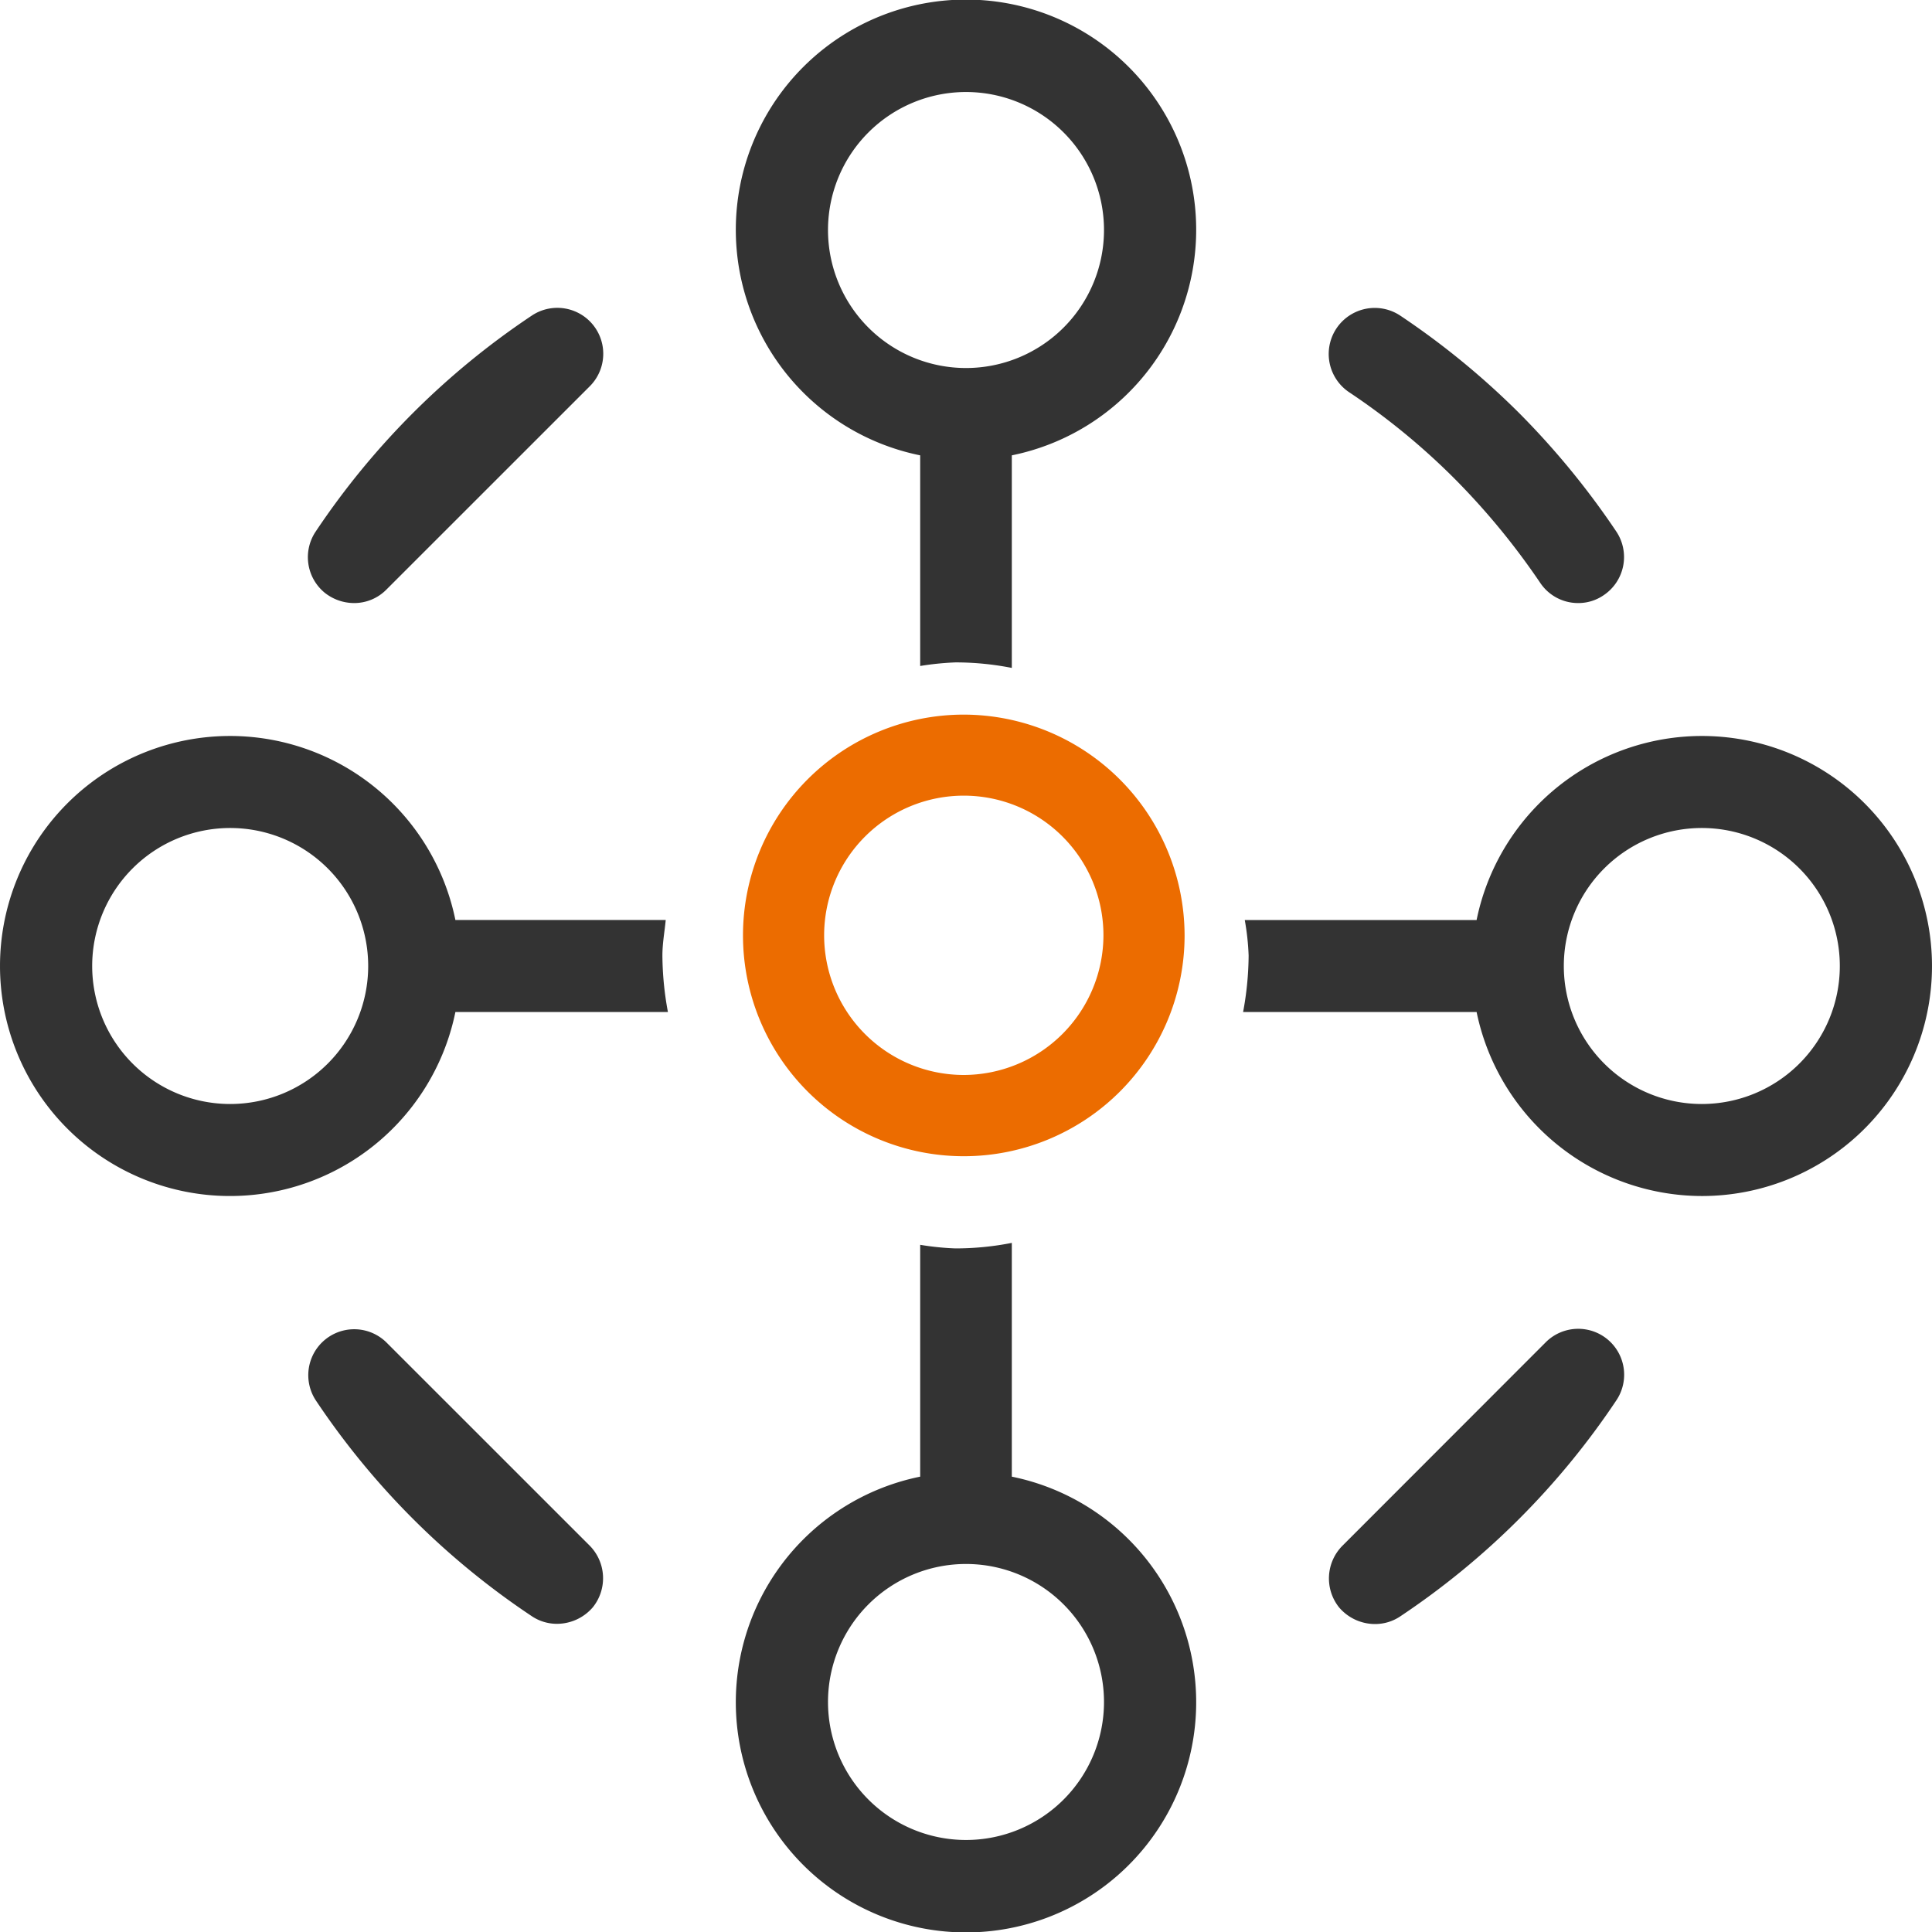
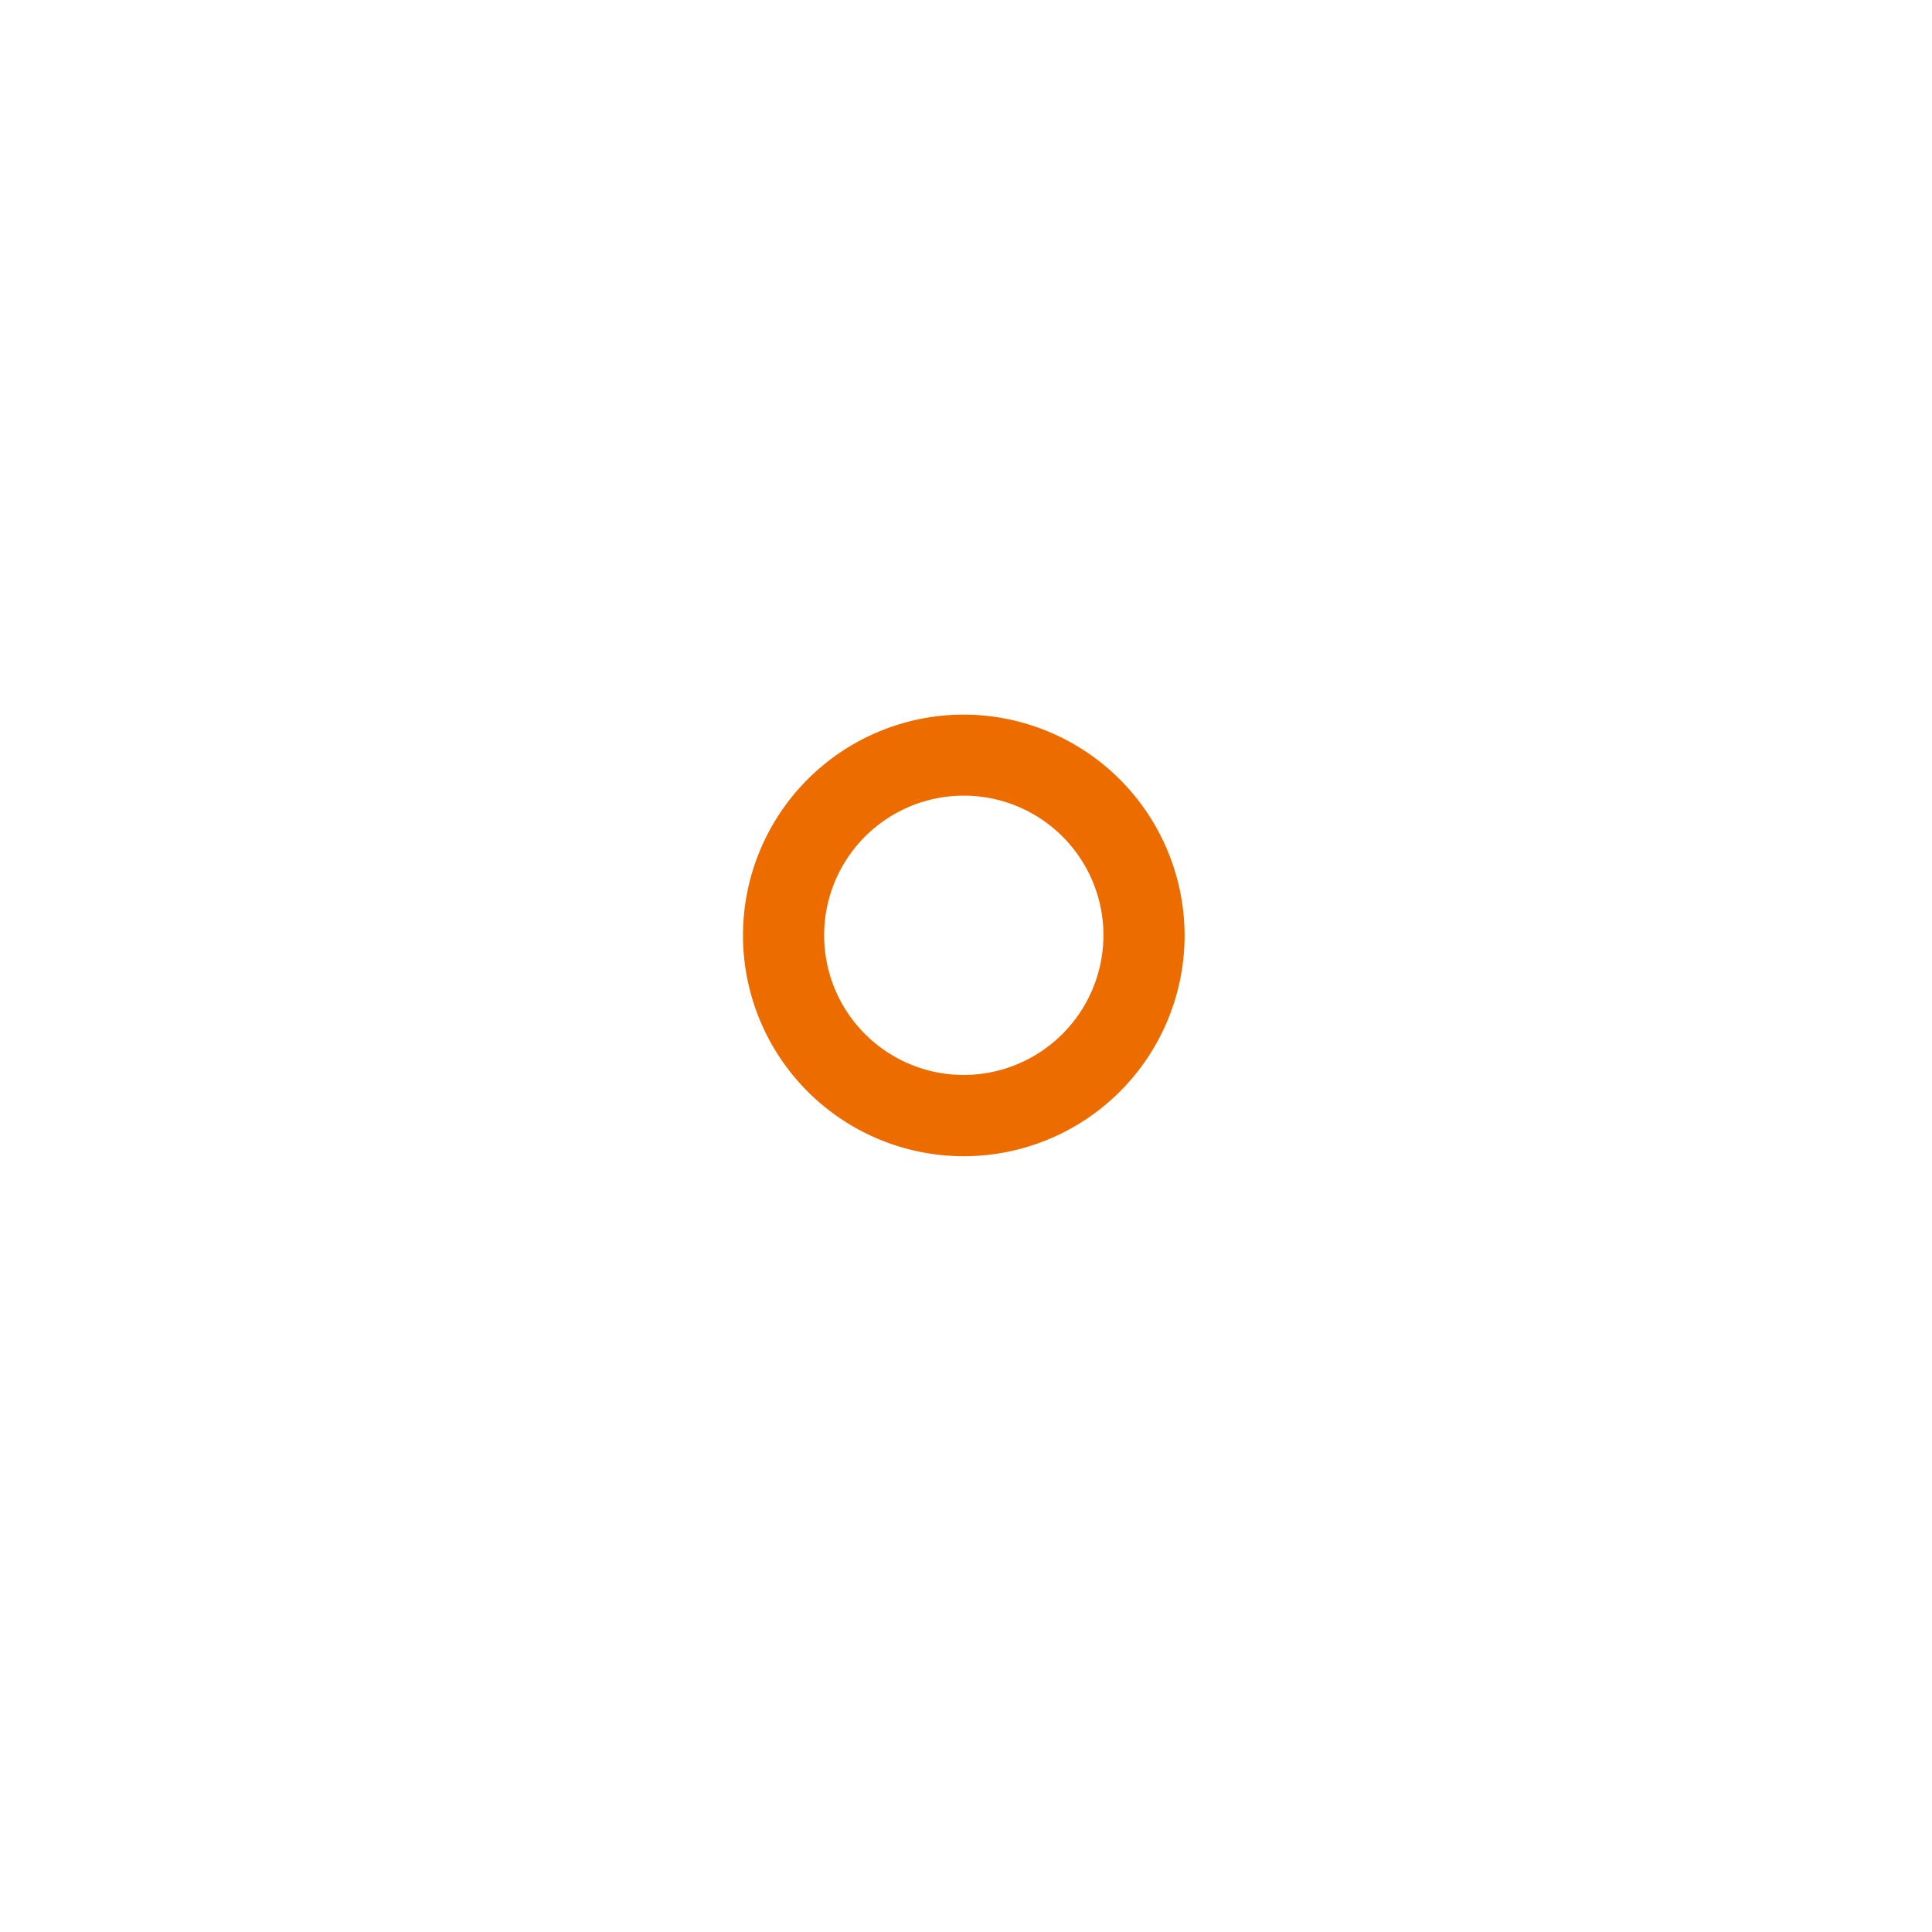
<svg xmlns="http://www.w3.org/2000/svg" id="末端适配性" width="35" height="35" viewBox="0 0 35 35">
  <defs>
    <style>
      .cls-1 {
        fill: #333;
      }

      .cls-1, .cls-2 {
        fill-rule: evenodd;
      }

      .cls-2 {
        fill: #ec6c00;
      }
    </style>
  </defs>
-   <path id="形状_77" data-name="形状 77" class="cls-1" d="M1408.83,558.667a4.175,4.175,0,0,1-4.08-3.334h-4.23a5.732,5.732,0,0,0,.1-1.023,4.549,4.549,0,0,0-.07-0.643h4.2A4.167,4.167,0,1,1,1408.83,558.667Zm0-6.667a2.5,2.5,0,1,0,2.5,2.5A2.5,2.5,0,0,0,1408.83,552Zm-2.24-4.075a0.825,0.825,0,0,1-.69-0.37,13.036,13.036,0,0,0-1.56-1.894,12.47,12.47,0,0,0-1.9-1.556,0.834,0.834,0,0,1,.93-1.385,14.317,14.317,0,0,1,2.15,1.762,14.509,14.509,0,0,1,1.76,2.146,0.832,0.832,0,0,1-.23,1.156A0.808,0.808,0,0,1,1406.59,547.925Zm-10.26-2.676V549.1a5.266,5.266,0,0,0-1.02-.1,5.137,5.137,0,0,0-.64.065v-3.816A4.17,4.17,0,1,1,1396.33,545.249Zm-0.83-6.582a2.5,2.5,0,1,0,2.5,2.5A2.5,2.5,0,0,0,1395.5,538.667Zm-10.5,9.014a0.819,0.819,0,0,1-.59.244,0.858,0.858,0,0,1-.53-0.189,0.833,0.833,0,0,1-.16-1.108,14.132,14.132,0,0,1,3.91-3.908,0.832,0.832,0,0,1,1.05,1.282Zm1.25,5.986h3.81c-0.02.213-.06,0.422-0.06,0.643a5.732,5.732,0,0,0,.1,1.023h-3.85A4.167,4.167,0,1,1,1386.25,553.667ZM1382.17,552a2.5,2.5,0,1,0,2.5,2.5A2.5,2.5,0,0,0,1382.17,552Zm2.83,9.319,3.68,3.679a0.84,0.84,0,0,1,.06,1.119,0.857,0.857,0,0,1-.65.3,0.816,0.816,0,0,1-.46-0.141,14.082,14.082,0,0,1-3.91-3.909A0.832,0.832,0,0,1,1385,561.319Zm9.67,2.432v-4.2a4.954,4.954,0,0,0,.64.065,5.266,5.266,0,0,0,1.02-.1v4.235A4.17,4.17,0,1,1,1394.67,563.751Zm0.83,6.582a2.5,2.5,0,1,0-2.5-2.5A2.5,2.5,0,0,0,1395.5,570.333Zm10.5-9.014a0.832,0.832,0,0,1,1.28,1.052,14.118,14.118,0,0,1-3.91,3.909,0.816,0.816,0,0,1-.46.141,0.857,0.857,0,0,1-.65-0.3,0.84,0.84,0,0,1,.06-1.119Z" transform="translate(-1378 -537)" />
  <path id="形状_76_拷贝_2" data-name="形状 76 拷贝 2" class="cls-2" d="M1395.46,549.946a4,4,0,1,0,4,4A4.007,4.007,0,0,0,1395.46,549.946Zm0,6.528a2.53,2.53,0,1,1,2.53-2.53A2.536,2.536,0,0,1,1395.46,556.474Z" transform="translate(-1378 -537)" />
</svg>